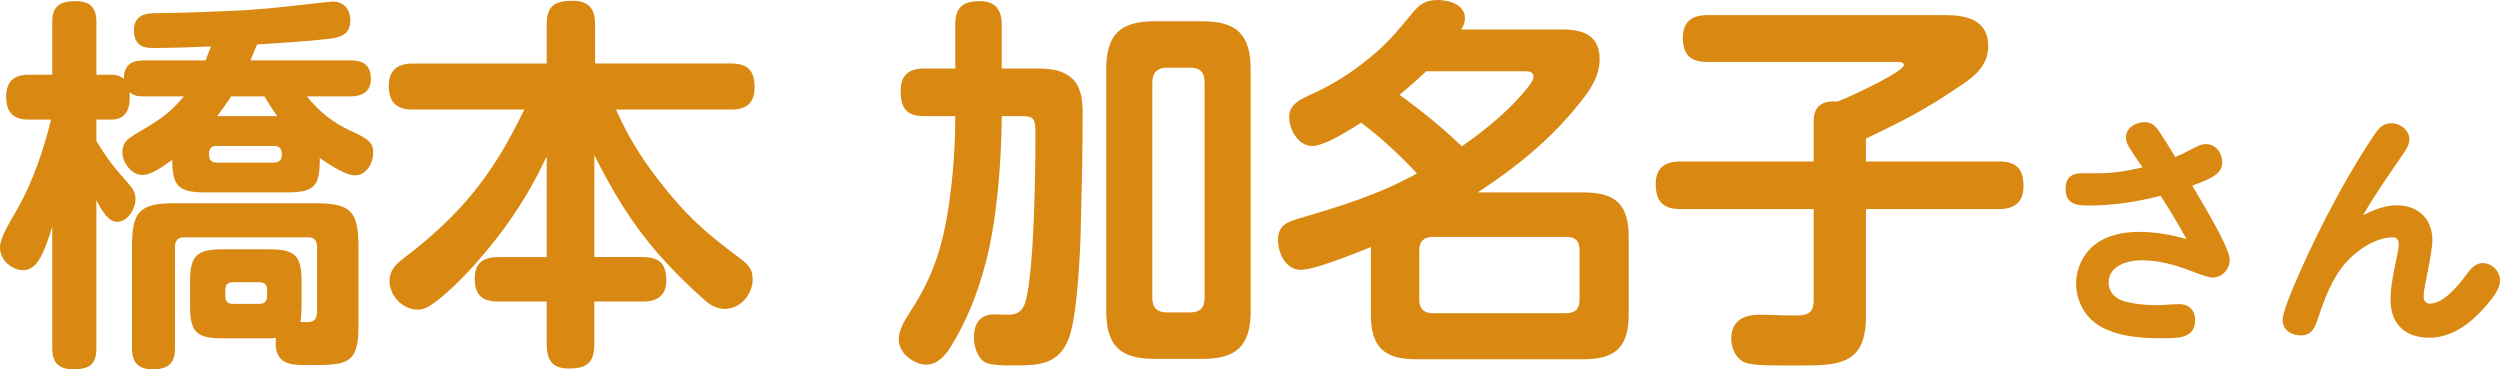
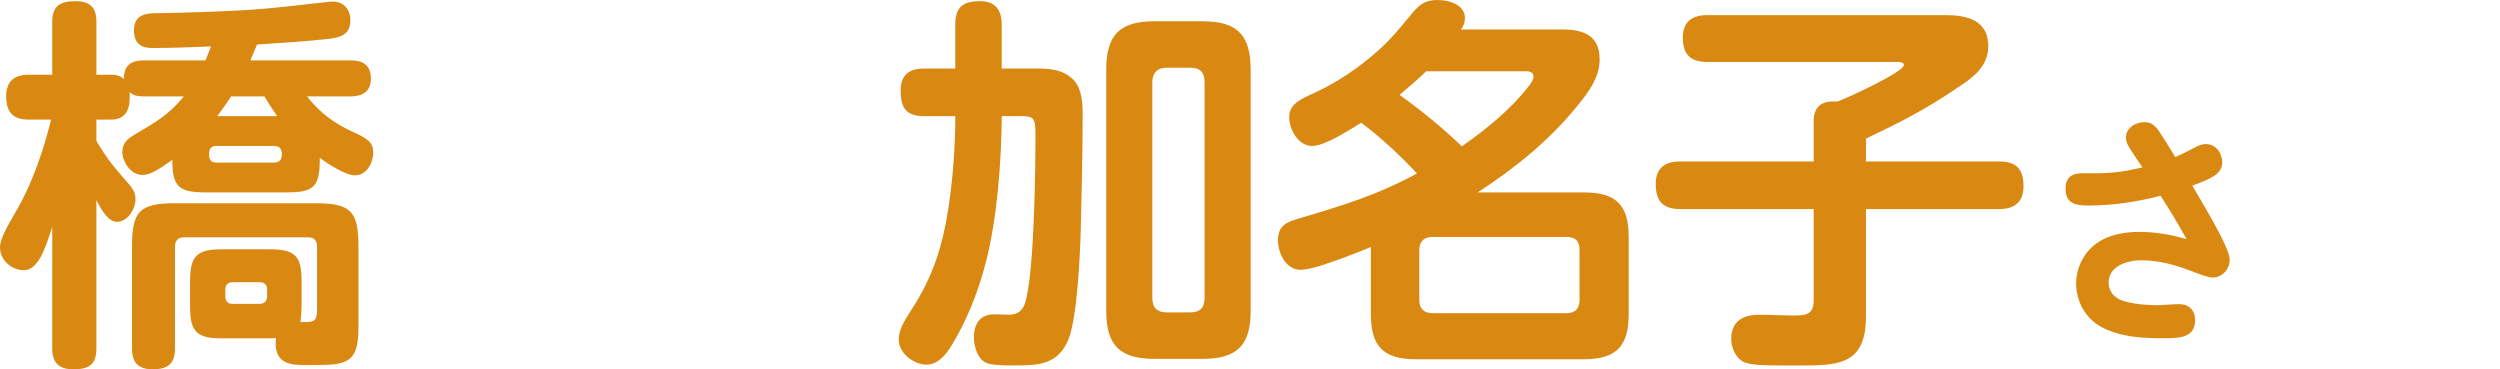
<svg xmlns="http://www.w3.org/2000/svg" id="_レイヤー_2" viewBox="0 0 155.004 22.898">
  <defs>
    <style>.cls-1{fill:#d98812;stroke-width:0px;}</style>
  </defs>
  <g id="_特集">
    <path class="cls-1" d="m13.081,2.88c-1.199.048-2.399.096-3.624.096-.408,0-1.152-.048-1.152-1.104s.912-1.056,1.488-1.056c1.849-.024,3.673-.096,5.521-.192,1.776-.12,3.024-.288,4.801-.48.216-.024.432-.048.528-.048.672,0,1.08.504,1.08,1.152,0,.864-.553,1.056-1.272,1.152-1.416.168-3.097.264-4.513.36-.144.312-.264.648-.408.984h6.217c.792,0,1.248.312,1.248,1.152,0,.792-.552,1.08-1.248,1.08h-2.712c.744.96,1.656,1.656,2.76,2.16.936.432,1.345.648,1.345,1.32,0,.648-.408,1.416-1.128,1.416-.601,0-1.681-.72-2.185-1.08v.096c0,1.68-.36,2.04-2.04,2.04h-5.064c-1.656,0-2.04-.384-2.04-2.016-.744.528-1.345.936-1.849.936-.744,0-1.248-.84-1.248-1.416s.312-.816.792-1.104c1.32-.792,2.017-1.152,3.024-2.352h-2.473c-.359,0-.624-.024-.888-.264v.36c0,.792-.311,1.344-1.152,1.344h-.912v1.32c.696,1.176,1.177,1.728,2.064,2.736.216.264.36.504.36.864,0,.624-.48,1.416-1.152,1.416-.48,0-.888-.576-1.272-1.344v9.192c0,1.032-.479,1.296-1.44,1.296-.889,0-1.297-.408-1.297-1.296v-7.536c-.456,1.44-.888,2.688-1.775,2.688-.696,0-1.465-.576-1.465-1.416,0-.648.769-1.824,1.105-2.424.935-1.656,1.608-3.648,2.064-5.496h-1.393c-.984,0-1.392-.48-1.392-1.44,0-.912.479-1.344,1.392-1.344h1.464V1.344C3.24.36,3.745.072,4.681.072c.888,0,1.296.384,1.296,1.272v3.288h.912c.288,0,.553.048.792.264,0-.84.433-1.152,1.248-1.152h3.816c.12-.288.217-.576.336-.864Zm3.625,18.097h-2.929c-1.584,0-1.992-.384-1.992-1.992v-1.536c0-1.584.408-1.992,1.992-1.992h2.929c1.607,0,1.992.408,1.992,1.992v1.536c0,.312-.024.672-.072.984h.408c.528,0,.624-.24.624-.744v-3.936c0-.36-.168-.576-.552-.576h-7.705c-.36,0-.552.216-.552.576v6.312c0,.96-.456,1.296-1.393,1.296-.888,0-1.272-.432-1.272-1.296v-6.312c0-2.208.48-2.688,2.688-2.688h8.665c2.208,0,2.688.48,2.688,2.688v5.04c0,2.232-.769,2.304-2.856,2.304h-.456c-.96,0-1.824-.096-1.824-1.392,0-.096.024-.192.024-.288-.144.024-.265.024-.408.024Zm-3.288-11.929c-.312,0-.456.168-.456.48v.072c0,.312.144.48.456.48h3.576c.311,0,.479-.168.479-.48v-.072c0-.312-.168-.48-.479-.48h-3.576Zm3.768-1.848c-.288-.408-.552-.816-.792-1.224h-2.064c-.264.408-.552.816-.863,1.224h3.72Zm-2.76,10.297c-.312,0-.456.168-.456.48v.384c0,.312.144.48.456.48h1.656c.311,0,.479-.168.479-.48v-.384c0-.336-.168-.48-.479-.48h-1.656Z" />
-     <path class="cls-1" d="m39.849,15.937c1.009,0,1.465.408,1.465,1.44,0,.96-.576,1.32-1.465,1.32h-3v2.616c0,1.152-.432,1.536-1.584,1.536-1.056,0-1.368-.552-1.368-1.536v-2.616h-3c-1.008,0-1.464-.408-1.464-1.44,0-.96.552-1.32,1.464-1.32h3v-6.24c-1.224,2.592-2.641,4.68-4.561,6.816-.647.72-1.872,1.944-2.688,2.448-.239.144-.479.24-.743.24-.912,0-1.753-.84-1.753-1.776,0-.696.408-1.056.912-1.44,3.553-2.712,5.521-5.184,7.441-9.192h-6.913c-1.008,0-1.488-.456-1.488-1.464,0-.984.552-1.392,1.488-1.392h8.305V1.512c0-1.176.528-1.464,1.608-1.464,1.008,0,1.392.504,1.392,1.464v2.424h8.425c1.057,0,1.465.456,1.465,1.488,0,.984-.528,1.368-1.465,1.368h-7.128c.695,1.584,1.536,2.952,2.592,4.32,1.776,2.28,2.832,3.216,5.112,4.92.456.336.769.648.769,1.272,0,.936-.744,1.848-1.728,1.848-.456,0-.84-.192-1.176-.48-1.009-.888-1.992-1.848-2.904-2.88-1.752-2.016-2.809-3.816-4.009-6.168v6.312h3Z" />
    <path class="cls-1" d="m61.101,16.345c-.456,1.776-1.2,3.648-2.185,5.208-.336.528-.815,1.056-1.487,1.056-.696,0-1.705-.648-1.705-1.56,0-.552.265-1.032.744-1.776,1.393-2.136,1.969-3.984,2.353-6.48.264-1.824.408-3.672.408-5.521v-.072h-1.92c-1.129,0-1.465-.504-1.465-1.584,0-.984.528-1.368,1.465-1.368h1.92V1.536c0-1.104.479-1.464,1.536-1.464.96,0,1.344.552,1.344,1.464v2.712h2.112c.864,0,1.704.048,2.353.72.504.552.552,1.392.552,2.16,0,2.184-.048,4.392-.12,7.225-.048,1.584-.216,5.256-.744,6.648-.624,1.584-1.824,1.656-3.312,1.656h-.311c-.528,0-1.248-.024-1.56-.192-.479-.264-.695-1.008-.695-1.536,0-.84.359-1.44,1.272-1.44.288,0,.576.024.864.024.552,0,.888-.216,1.057-.792.552-1.896.624-8.209.624-10.441,0-1.032-.144-1.08-1.009-1.08h-1.08c-.023,2.832-.288,6.408-1.008,9.145Zm16.441,2.928c0,2.136-.84,2.976-2.977,2.976h-3c-2.136,0-2.977-.84-2.977-2.976V4.32c0-2.16.841-3,2.977-3h3c2.137,0,2.977.84,2.977,3v14.953Zm-5.208-15.073c-.576,0-.889.312-.889.912v13.369c0,.6.312.888.889.888h1.464c.6,0,.888-.288.888-.888V5.112c0-.648-.288-.912-.888-.912h-1.464Z" />
    <path class="cls-1" d="m84.397,7.609c-.504.312-1.08.672-1.632.96-.553.288-1.057.48-1.417.48-.84,0-1.416-1.008-1.416-1.776,0-.648.385-.984,1.297-1.392,1.344-.6,2.544-1.344,3.672-2.28,1.176-.96,1.704-1.632,2.641-2.76.479-.576.815-.84,1.607-.84.696,0,1.681.288,1.681,1.128,0,.264-.096.504-.24.696h6.192c1.032,0,2.4.144,2.4,1.848,0,1.152-.72,2.088-1.416,2.928-1.728,2.136-3.864,3.84-6.144,5.329h6.576c1.992,0,2.784.768,2.784,2.76v4.8c0,1.992-.792,2.784-2.784,2.784h-10.417c-1.992,0-2.784-.792-2.784-2.784v-4.176c-1.151.48-2.208.864-3.023,1.128-.601.192-1.057.288-1.32.288-.936,0-1.416-1.032-1.416-1.848,0-.864.504-1.104,1.248-1.32,2.664-.792,4.92-1.464,7.368-2.808-1.008-1.08-2.256-2.256-3.456-3.144Zm10.417-2.304c.12-.168.264-.36.264-.552,0-.312-.288-.336-.528-.336h-6.12c-.552.528-1.08.984-1.656,1.464,1.368.984,2.664,2.04,3.864,3.192,1.536-1.08,3.024-2.28,4.177-3.768Zm-6.001,9.385c-.527,0-.815.288-.815.816v3.096c0,.528.288.816.815.816h8.305c.553,0,.816-.288.816-.816v-3.096c0-.576-.264-.816-.816-.816h-8.305Z" />
    <path class="cls-1" d="m115.691,19.634c0,2.808-1.512,3.024-3.744,3.024h-1.656c-.815,0-1.656-.024-2.063-.168-.576-.192-.889-.912-.889-1.464,0-1.152.769-1.512,1.776-1.512.696,0,1.368.048,2.064.048.744,0,1.272-.024,1.272-.936v-5.664h-8.28c-1.057,0-1.513-.48-1.513-1.56,0-.984.576-1.392,1.513-1.392h8.28v-2.496c0-.792.385-1.224,1.2-1.224h.288c.552-.192,4.104-1.824,4.104-2.256,0-.192-.264-.192-.408-.192h-11.785c-1.032,0-1.512-.456-1.512-1.512,0-.984.576-1.392,1.512-1.392h14.785c1.32,0,2.641.312,2.641,1.92,0,1.32-1.032,2.016-2.04,2.664-1.897,1.296-3.481,2.088-5.545,3.072v1.416h8.257c1.08,0,1.513.48,1.513,1.536,0,1.008-.576,1.416-1.513,1.416h-8.257v6.672Z" />
    <path class="cls-1" d="m132.037,9.173c-.128-.192-.224-.4-.224-.64,0-.624.607-.96,1.168-.96.448,0,.704.288.944.656.32.496.641.992.944,1.505.32-.128.641-.288.944-.448.385-.208.641-.352.961-.352.607,0,1.008.56,1.008,1.137,0,.464-.304.736-.689.944-.384.208-.768.352-1.168.496.48.832,2.321,3.809,2.321,4.593,0,.592-.465,1.105-1.073,1.105-.256,0-.928-.256-1.344-.416-1.041-.4-2.033-.656-3.073-.656-.849,0-2.018.352-2.018,1.377,0,.576.368.976.929,1.152.576.176,1.408.256,2.017.256.48,0,.961-.064,1.44-.064.608,0,.977.4.977.976,0,1.105-.944,1.137-1.952,1.137-1.297,0-2.674-.064-3.842-.688-.992-.528-1.585-1.585-1.585-2.705,0-.896.4-1.777,1.089-2.353.784-.656,1.841-.848,2.833-.848s1.969.176,2.929.448c-.512-.912-1.04-1.809-1.616-2.689-1.457.384-2.978.608-4.498.608-.784,0-1.393-.128-1.393-1.056,0-.624.352-.944.961-.944h.832c1.297,0,2.001-.144,2.978-.368-.273-.4-.545-.784-.801-1.2Z" />
-     <path class="cls-1" d="m148.602,12.727c1.312,0,2.209.833,2.209,2.161,0,.368-.112,1.024-.273,1.873-.08.464-.272,1.2-.272,1.649,0,.224.144.416.384.416.849,0,1.761-1.105,2.225-1.745.337-.448.608-.768,1.057-.768.576,0,1.072.496,1.072,1.073,0,.48-.336.944-.768,1.456-.913,1.089-2.113,2.097-3.618,2.097-1.488,0-2.4-.848-2.4-2.337,0-.672.096-1.312.384-2.657.048-.224.128-.624.128-.768,0-.256-.096-.464-.368-.464-1.057,0-2.24.8-2.913,1.568-.849.96-1.312,2.193-1.713,3.409-.191.576-.368,1.105-1.072,1.105-.592,0-1.137-.32-1.137-.96,0-.896,2.049-5.106,2.609-6.194.912-1.777,1.905-3.521,2.993-5.17.305-.448.56-.832,1.137-.832.544,0,1.12.432,1.12,1.008,0,.352-.24.688-.56,1.152-.801,1.169-1.602,2.305-2.306,3.538.656-.32,1.345-.608,2.081-.608Z" />
  </g>
</svg>